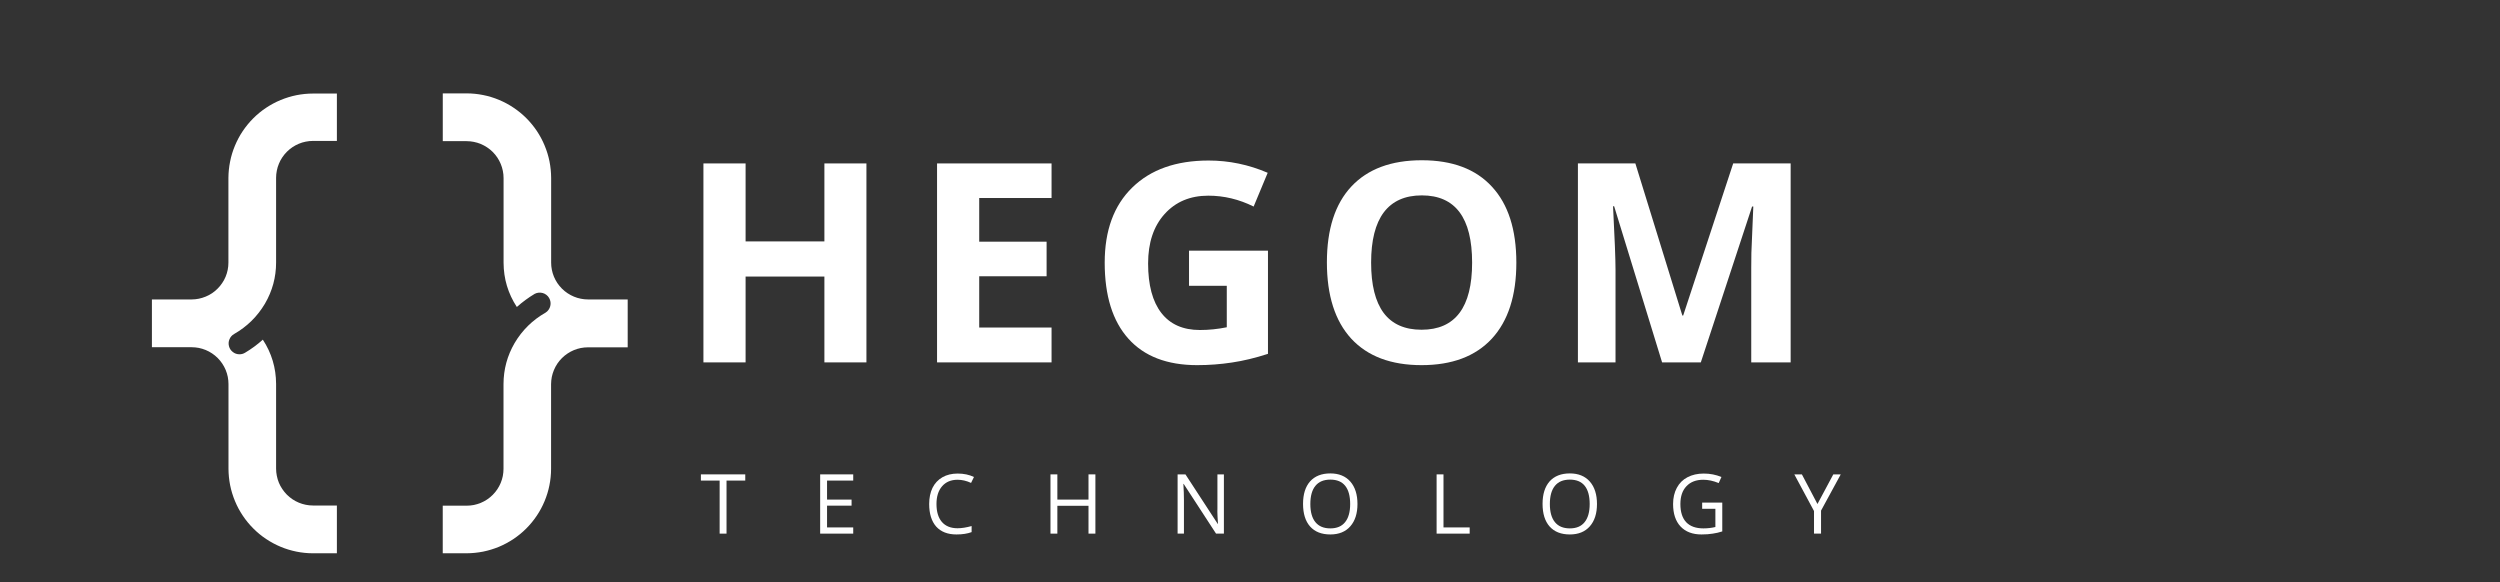
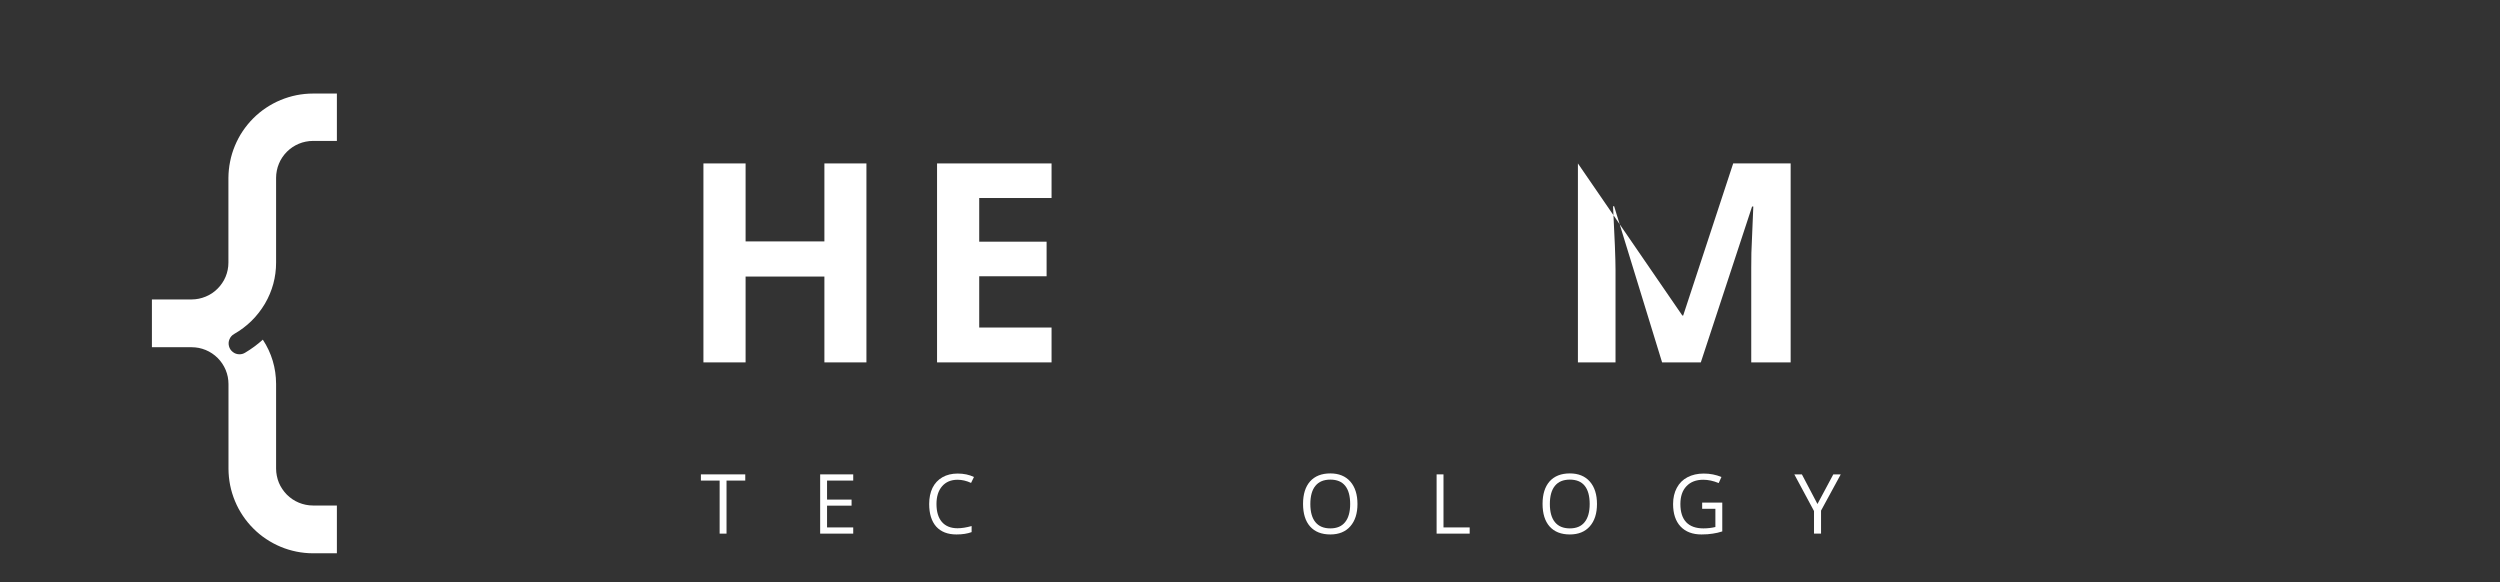
<svg xmlns="http://www.w3.org/2000/svg" width="378" zoomAndPan="magnify" viewBox="0 0 283.5 66" height="88" preserveAspectRatio="xMidYMid meet" version="1.0">
  <rect x="0" y="0" width="283.5" height="66" fill="#333333" stroke="none" />
  <defs fill="#ffffff">
    <g />
    <clipPath id="45b0db420f" fill="#ffffff">
      <path d="M 17 10.566 L 39 10.566 L 39 62.973 L 17 62.973 Z M 17 10.566 " clip-rule="nonzero" fill="#ffffff" />
    </clipPath>
    <clipPath id="db496d7c5e" fill="#ffffff">
-       <path d="M 50 10.566 L 71.367 10.566 L 71.367 62.973 L 50 62.973 Z M 50 10.566 " clip-rule="nonzero" fill="#ffffff" />
-     </clipPath>
+       </clipPath>
  </defs>
  <g fill="#ffffff" fill-opacity="1">
    <g transform="translate(76.925, 41.095)">
      <g>
        <path d="M 21.328 0 L 16.562 0 L 16.562 -9.734 L 7.625 -9.734 L 7.625 0 L 2.844 0 L 2.844 -22.562 L 7.625 -22.562 L 7.625 -13.719 L 16.562 -13.719 L 16.562 -22.562 L 21.328 -22.562 Z M 21.328 0 " fill="#ffffff" />
      </g>
    </g>
  </g>
  <g fill="#ffffff" fill-opacity="1">
    <g transform="translate(103.418, 41.095)">
      <g>
        <path d="M 15.828 0 L 2.844 0 L 2.844 -22.562 L 15.828 -22.562 L 15.828 -18.641 L 7.625 -18.641 L 7.625 -13.688 L 15.266 -13.688 L 15.266 -9.766 L 7.625 -9.766 L 7.625 -3.953 L 15.828 -3.953 Z M 15.828 0 " fill="#ffffff" />
      </g>
    </g>
  </g>
  <g fill="#ffffff" fill-opacity="1">
    <g transform="translate(123.429, 41.095)">
      <g>
-         <path d="M 11.406 -12.672 L 20.359 -12.672 L 20.359 -0.969 C 18.91 -0.5 17.547 -0.172 16.266 0.016 C 14.984 0.211 13.672 0.312 12.328 0.312 C 8.922 0.312 6.32 -0.688 4.531 -2.688 C 2.738 -4.688 1.844 -7.562 1.844 -11.312 C 1.844 -14.957 2.883 -17.797 4.969 -19.828 C 7.051 -21.867 9.938 -22.891 13.625 -22.891 C 15.938 -22.891 18.172 -22.426 20.328 -21.5 L 18.734 -17.672 C 17.086 -18.492 15.375 -18.906 13.594 -18.906 C 11.531 -18.906 9.875 -18.207 8.625 -16.812 C 7.383 -15.426 6.766 -13.562 6.766 -11.219 C 6.766 -8.77 7.266 -6.898 8.266 -5.609 C 9.266 -4.316 10.723 -3.672 12.641 -3.672 C 13.641 -3.672 14.656 -3.773 15.688 -3.984 L 15.688 -8.688 L 11.406 -8.688 Z M 11.406 -12.672 " fill="#ffffff" />
-       </g>
+         </g>
    </g>
  </g>
  <g fill="#ffffff" fill-opacity="1">
    <g transform="translate(148.626, 41.095)">
      <g>
-         <path d="M 23.328 -11.312 C 23.328 -7.57 22.398 -4.695 20.547 -2.688 C 18.691 -0.688 16.035 0.312 12.578 0.312 C 9.117 0.312 6.461 -0.688 4.609 -2.688 C 2.766 -4.695 1.844 -7.582 1.844 -11.344 C 1.844 -15.102 2.77 -17.973 4.625 -19.953 C 6.477 -21.93 9.141 -22.922 12.609 -22.922 C 16.078 -22.922 18.727 -21.922 20.562 -19.922 C 22.406 -17.93 23.328 -15.062 23.328 -11.312 Z M 6.859 -11.312 C 6.859 -8.789 7.332 -6.891 8.281 -5.609 C 9.238 -4.336 10.672 -3.703 12.578 -3.703 C 16.398 -3.703 18.312 -6.238 18.312 -11.312 C 18.312 -16.395 16.41 -18.938 12.609 -18.938 C 10.703 -18.938 9.266 -18.297 8.297 -17.016 C 7.336 -15.734 6.859 -13.832 6.859 -11.312 Z M 6.859 -11.312 " fill="#ffffff" />
-       </g>
+         </g>
    </g>
  </g>
  <g fill="#ffffff" fill-opacity="1">
    <g transform="translate(176.091, 41.095)">
      <g>
-         <path d="M 12.391 0 L 6.953 -17.703 L 6.828 -17.703 C 7.016 -14.098 7.109 -11.695 7.109 -10.5 L 7.109 0 L 2.844 0 L 2.844 -22.562 L 9.359 -22.562 L 14.688 -5.312 L 14.781 -5.312 L 20.453 -22.562 L 26.969 -22.562 L 26.969 0 L 22.5 0 L 22.5 -10.688 C 22.5 -11.188 22.504 -11.766 22.516 -12.422 C 22.535 -13.078 22.609 -14.828 22.734 -17.672 L 22.594 -17.672 L 16.781 0 Z M 12.391 0 " fill="#ffffff" />
+         <path d="M 12.391 0 L 6.953 -17.703 L 6.828 -17.703 C 7.016 -14.098 7.109 -11.695 7.109 -10.5 L 7.109 0 L 2.844 0 L 2.844 -22.562 L 14.688 -5.312 L 14.781 -5.312 L 20.453 -22.562 L 26.969 -22.562 L 26.969 0 L 22.5 0 L 22.5 -10.688 C 22.5 -11.188 22.504 -11.766 22.516 -12.422 C 22.535 -13.078 22.609 -14.828 22.734 -17.672 L 22.594 -17.672 L 16.781 0 Z M 12.391 0 " fill="#ffffff" />
      </g>
    </g>
  </g>
  <g clip-path="url(#45b0db420f)">
    <path fill="#ffffff" d="M 25.902 20.188 L 25.902 29.789 C 25.902 30.066 25.875 30.336 25.82 30.605 C 25.766 30.871 25.688 31.133 25.582 31.387 C 25.477 31.637 25.348 31.879 25.191 32.105 C 25.039 32.332 24.867 32.543 24.672 32.734 C 24.48 32.93 24.27 33.102 24.043 33.254 C 23.812 33.406 23.574 33.535 23.32 33.637 C 23.066 33.742 22.809 33.82 22.539 33.875 C 22.27 33.93 22 33.957 21.727 33.957 L 17.227 33.957 L 17.227 39.375 L 21.727 39.375 C 22 39.375 22.273 39.402 22.543 39.453 C 22.812 39.508 23.074 39.586 23.328 39.691 C 23.582 39.797 23.824 39.926 24.051 40.078 C 24.281 40.23 24.492 40.406 24.684 40.598 C 24.879 40.793 25.055 41.004 25.207 41.234 C 25.359 41.461 25.488 41.703 25.594 41.957 C 25.699 42.211 25.777 42.473 25.832 42.742 C 25.883 43.012 25.91 43.285 25.91 43.559 L 25.91 53.16 C 25.914 53.789 25.977 54.414 26.098 55.027 C 26.223 55.645 26.406 56.246 26.648 56.824 C 26.887 57.406 27.184 57.957 27.535 58.48 C 27.883 59.004 28.281 59.484 28.727 59.93 C 29.168 60.375 29.652 60.773 30.176 61.121 C 30.699 61.469 31.25 61.766 31.832 62.008 C 32.41 62.25 33.008 62.43 33.625 62.555 C 34.242 62.68 34.863 62.742 35.492 62.742 L 38.203 62.742 L 38.203 57.324 L 35.492 57.324 C 35.219 57.324 34.945 57.297 34.676 57.242 C 34.406 57.188 34.145 57.109 33.891 57.004 C 33.637 56.898 33.398 56.77 33.168 56.617 C 32.941 56.465 32.73 56.289 32.535 56.098 C 32.34 55.902 32.168 55.691 32.016 55.461 C 31.859 55.234 31.73 54.992 31.625 54.738 C 31.523 54.484 31.441 54.223 31.391 53.953 C 31.336 53.684 31.309 53.41 31.309 53.137 L 31.309 43.535 C 31.301 41.715 30.801 40.039 29.805 38.516 C 29.18 39.078 28.504 39.578 27.777 40.008 C 27.586 40.121 27.379 40.176 27.16 40.176 C 26.879 40.176 26.629 40.094 26.41 39.922 C 26.188 39.754 26.039 39.535 25.969 39.266 C 25.895 38.996 25.914 38.73 26.02 38.477 C 26.125 38.219 26.301 38.02 26.543 37.879 C 28.016 37.039 29.18 35.891 30.047 34.434 C 30.887 32.992 31.309 31.438 31.309 29.77 L 31.309 20.168 C 31.309 19.891 31.336 19.621 31.391 19.352 C 31.441 19.082 31.523 18.82 31.629 18.566 C 31.73 18.312 31.859 18.07 32.016 17.84 C 32.168 17.613 32.34 17.402 32.535 17.207 C 32.73 17.012 32.941 16.84 33.168 16.688 C 33.398 16.535 33.637 16.406 33.891 16.301 C 34.145 16.195 34.406 16.113 34.676 16.062 C 34.945 16.008 35.219 15.98 35.492 15.98 L 38.203 15.98 L 38.203 10.609 L 35.492 10.609 C 34.863 10.609 34.242 10.672 33.625 10.793 C 33.008 10.918 32.41 11.102 31.828 11.34 C 31.246 11.582 30.695 11.879 30.172 12.227 C 29.648 12.574 29.164 12.973 28.719 13.418 C 28.273 13.863 27.879 14.348 27.527 14.867 C 27.176 15.391 26.883 15.941 26.641 16.523 C 26.398 17.105 26.215 17.703 26.094 18.32 C 25.969 18.938 25.906 19.559 25.902 20.188 Z M 25.902 20.188 " fill-opacity="1" fill-rule="nonzero" />
  </g>
  <g clip-path="url(#db496d7c5e)">
    <path fill="#ffffff" d="M 66.684 33.957 C 66.41 33.957 66.137 33.93 65.867 33.875 C 65.598 33.824 65.336 33.742 65.082 33.637 C 64.828 33.531 64.586 33.402 64.359 33.25 C 64.129 33.098 63.918 32.926 63.723 32.73 C 63.531 32.535 63.355 32.324 63.203 32.098 C 63.051 31.867 62.922 31.629 62.816 31.375 C 62.711 31.121 62.633 30.859 62.578 30.586 C 62.523 30.316 62.5 30.047 62.5 29.77 L 62.5 20.168 C 62.496 19.539 62.434 18.918 62.312 18.301 C 62.188 17.684 62.004 17.086 61.762 16.508 C 61.523 15.926 61.227 15.375 60.879 14.852 C 60.527 14.328 60.129 13.848 59.688 13.402 C 59.242 12.957 58.758 12.559 58.234 12.211 C 57.715 11.859 57.16 11.566 56.582 11.324 C 56 11.082 55.402 10.898 54.785 10.777 C 54.168 10.652 53.547 10.59 52.918 10.59 L 50.211 10.59 L 50.211 16.008 L 52.918 16.008 C 53.191 16.008 53.465 16.035 53.734 16.09 C 54.004 16.141 54.266 16.223 54.52 16.328 C 54.773 16.434 55.016 16.562 55.242 16.715 C 55.473 16.867 55.684 17.039 55.879 17.234 C 56.074 17.43 56.246 17.641 56.398 17.867 C 56.551 18.098 56.68 18.34 56.785 18.594 C 56.891 18.848 56.969 19.109 57.023 19.379 C 57.078 19.648 57.105 19.918 57.105 20.195 L 57.105 29.797 C 57.113 31.617 57.613 33.289 58.609 34.812 C 59.238 34.25 59.914 33.754 60.637 33.32 C 60.777 33.25 60.926 33.203 61.086 33.188 C 61.242 33.172 61.398 33.188 61.551 33.23 C 61.703 33.273 61.844 33.344 61.969 33.445 C 62.094 33.543 62.195 33.66 62.273 33.797 C 62.352 33.934 62.402 34.082 62.426 34.238 C 62.449 34.395 62.441 34.551 62.402 34.707 C 62.367 34.859 62.301 35 62.207 35.129 C 62.117 35.258 62.004 35.367 61.867 35.453 C 60.395 36.289 59.223 37.438 58.359 38.898 C 57.52 40.336 57.102 41.891 57.098 43.559 L 57.098 53.16 C 57.098 53.434 57.07 53.707 57.02 53.977 C 56.965 54.246 56.887 54.508 56.781 54.762 C 56.676 55.016 56.547 55.258 56.395 55.484 C 56.242 55.715 56.066 55.926 55.875 56.117 C 55.68 56.312 55.469 56.488 55.238 56.641 C 55.012 56.793 54.77 56.922 54.516 57.027 C 54.262 57.133 54 57.211 53.73 57.266 C 53.461 57.316 53.188 57.344 52.914 57.344 L 50.207 57.344 L 50.207 62.742 L 52.914 62.742 C 53.543 62.738 54.164 62.676 54.781 62.555 C 55.398 62.43 55.996 62.246 56.578 62.008 C 57.156 61.766 57.707 61.469 58.23 61.121 C 58.754 60.77 59.238 60.375 59.68 59.93 C 60.125 59.484 60.523 59 60.871 58.48 C 61.223 57.957 61.516 57.406 61.758 56.824 C 62 56.242 62.184 55.645 62.305 55.027 C 62.43 54.414 62.492 53.789 62.492 53.16 L 62.492 43.559 C 62.496 43.285 62.523 43.012 62.574 42.746 C 62.629 42.477 62.711 42.215 62.816 41.961 C 62.922 41.707 63.051 41.469 63.203 41.238 C 63.355 41.012 63.531 40.801 63.723 40.609 C 63.918 40.414 64.129 40.242 64.359 40.09 C 64.586 39.938 64.828 39.809 65.082 39.703 C 65.332 39.598 65.594 39.52 65.863 39.465 C 66.133 39.414 66.406 39.387 66.68 39.387 L 71.18 39.387 L 71.18 33.957 Z M 66.684 33.957 " fill-opacity="1" fill-rule="nonzero" />
  </g>
  <g fill="#ffffff" fill-opacity="1">
    <g transform="translate(79.404, 60.513)">
      <g>
        <path d="M 2.984 0 L 2.203 0 L 2.203 -6.016 L 0.078 -6.016 L 0.078 -6.719 L 5.109 -6.719 L 5.109 -6.016 L 2.984 -6.016 Z M 2.984 0 " fill="#ffffff" />
      </g>
    </g>
  </g>
  <g fill="#ffffff" fill-opacity="1">
    <g transform="translate(92.084, 60.513)">
      <g>
        <path d="M 4.672 0 L 0.922 0 L 0.922 -6.719 L 4.672 -6.719 L 4.672 -6.016 L 1.703 -6.016 L 1.703 -3.859 L 4.484 -3.859 L 4.484 -3.172 L 1.703 -3.172 L 1.703 -0.703 L 4.672 -0.703 Z M 4.672 0 " fill="#ffffff" />
      </g>
    </g>
  </g>
  <g fill="#ffffff" fill-opacity="1">
    <g transform="translate(104.791, 60.513)">
      <g>
        <path d="M 3.797 -6.109 C 3.055 -6.109 2.473 -5.863 2.047 -5.375 C 1.617 -4.883 1.406 -4.211 1.406 -3.359 C 1.406 -2.484 1.609 -1.805 2.016 -1.328 C 2.43 -0.848 3.023 -0.609 3.797 -0.609 C 4.254 -0.609 4.785 -0.691 5.391 -0.859 L 5.391 -0.172 C 4.922 0.004 4.348 0.094 3.672 0.094 C 2.68 0.094 1.914 -0.203 1.375 -0.797 C 0.844 -1.398 0.578 -2.254 0.578 -3.359 C 0.578 -4.055 0.703 -4.664 0.953 -5.188 C 1.211 -5.707 1.586 -6.109 2.078 -6.391 C 2.566 -6.672 3.145 -6.812 3.812 -6.812 C 4.508 -6.812 5.125 -6.68 5.656 -6.422 L 5.328 -5.75 C 4.816 -5.988 4.305 -6.109 3.797 -6.109 Z M 3.797 -6.109 " fill="#ffffff" />
      </g>
    </g>
  </g>
  <g fill="#ffffff" fill-opacity="1">
    <g transform="translate(118.202, 60.513)">
      <g>
-         <path d="M 6.016 0 L 5.234 0 L 5.234 -3.156 L 1.703 -3.156 L 1.703 0 L 0.922 0 L 0.922 -6.719 L 1.703 -6.719 L 1.703 -3.859 L 5.234 -3.859 L 5.234 -6.719 L 6.016 -6.719 Z M 6.016 0 " fill="#ffffff" />
-       </g>
+         </g>
    </g>
  </g>
  <g fill="#ffffff" fill-opacity="1">
    <g transform="translate(132.618, 60.513)">
      <g>
-         <path d="M 6.172 0 L 5.281 0 L 1.609 -5.641 L 1.578 -5.641 C 1.617 -4.973 1.641 -4.363 1.641 -3.812 L 1.641 0 L 0.922 0 L 0.922 -6.719 L 1.812 -6.719 L 5.469 -1.109 L 5.5 -1.109 C 5.5 -1.18 5.484 -1.441 5.453 -1.891 C 5.43 -2.348 5.426 -2.672 5.438 -2.859 L 5.438 -6.719 L 6.172 -6.719 Z M 6.172 0 " fill="#ffffff" />
-       </g>
+         </g>
    </g>
  </g>
  <g fill="#ffffff" fill-opacity="1">
    <g transform="translate(147.187, 60.513)">
      <g>
        <path d="M 6.75 -3.359 C 6.75 -2.285 6.477 -1.441 5.938 -0.828 C 5.395 -0.211 4.641 0.094 3.672 0.094 C 2.68 0.094 1.914 -0.207 1.375 -0.812 C 0.844 -1.414 0.578 -2.27 0.578 -3.375 C 0.578 -4.469 0.844 -5.316 1.375 -5.922 C 1.914 -6.523 2.68 -6.828 3.672 -6.828 C 4.641 -6.828 5.395 -6.52 5.938 -5.906 C 6.477 -5.289 6.75 -4.441 6.75 -3.359 Z M 1.406 -3.359 C 1.406 -2.453 1.598 -1.766 1.984 -1.297 C 2.367 -0.828 2.93 -0.594 3.672 -0.594 C 4.41 -0.594 4.969 -0.828 5.344 -1.297 C 5.727 -1.766 5.922 -2.453 5.922 -3.359 C 5.922 -4.266 5.734 -4.953 5.359 -5.422 C 4.984 -5.891 4.422 -6.125 3.672 -6.125 C 2.93 -6.125 2.367 -5.891 1.984 -5.422 C 1.598 -4.953 1.406 -4.266 1.406 -3.359 Z M 1.406 -3.359 " fill="#ffffff" />
      </g>
    </g>
  </g>
  <g fill="#ffffff" fill-opacity="1">
    <g transform="translate(161.989, 60.513)">
      <g>
        <path d="M 0.922 0 L 0.922 -6.719 L 1.703 -6.719 L 1.703 -0.703 L 4.672 -0.703 L 4.672 0 Z M 0.922 0 " fill="#ffffff" />
      </g>
    </g>
  </g>
  <g fill="#ffffff" fill-opacity="1">
    <g transform="translate(174.348, 60.513)">
      <g>
        <path d="M 6.75 -3.359 C 6.75 -2.285 6.477 -1.441 5.938 -0.828 C 5.395 -0.211 4.641 0.094 3.672 0.094 C 2.68 0.094 1.914 -0.207 1.375 -0.812 C 0.844 -1.414 0.578 -2.27 0.578 -3.375 C 0.578 -4.469 0.844 -5.316 1.375 -5.922 C 1.914 -6.523 2.68 -6.828 3.672 -6.828 C 4.641 -6.828 5.395 -6.52 5.938 -5.906 C 6.477 -5.289 6.75 -4.441 6.75 -3.359 Z M 1.406 -3.359 C 1.406 -2.453 1.598 -1.766 1.984 -1.297 C 2.367 -0.828 2.93 -0.594 3.672 -0.594 C 4.41 -0.594 4.969 -0.828 5.344 -1.297 C 5.727 -1.766 5.922 -2.453 5.922 -3.359 C 5.922 -4.266 5.734 -4.953 5.359 -5.422 C 4.984 -5.891 4.422 -6.125 3.672 -6.125 C 2.93 -6.125 2.367 -5.891 1.984 -5.422 C 1.598 -4.953 1.406 -4.266 1.406 -3.359 Z M 1.406 -3.359 " fill="#ffffff" />
      </g>
    </g>
  </g>
  <g fill="#ffffff" fill-opacity="1">
    <g transform="translate(189.15, 60.513)">
      <g>
        <path d="M 3.875 -3.516 L 6.156 -3.516 L 6.156 -0.25 C 5.801 -0.133 5.441 -0.051 5.078 0 C 4.711 0.062 4.285 0.094 3.797 0.094 C 2.785 0.094 1.992 -0.207 1.422 -0.812 C 0.859 -1.414 0.578 -2.266 0.578 -3.359 C 0.578 -4.055 0.719 -4.664 1 -5.188 C 1.281 -5.719 1.68 -6.117 2.203 -6.391 C 2.734 -6.672 3.352 -6.812 4.062 -6.812 C 4.77 -6.812 5.438 -6.68 6.062 -6.422 L 5.75 -5.734 C 5.145 -5.984 4.562 -6.109 4 -6.109 C 3.188 -6.109 2.551 -5.863 2.094 -5.375 C 1.633 -4.895 1.406 -4.223 1.406 -3.359 C 1.406 -2.453 1.625 -1.766 2.062 -1.297 C 2.508 -0.828 3.16 -0.594 4.016 -0.594 C 4.484 -0.594 4.938 -0.645 5.375 -0.75 L 5.375 -2.812 L 3.875 -2.812 Z M 3.875 -3.516 " fill="#ffffff" />
      </g>
    </g>
  </g>
  <g fill="#ffffff" fill-opacity="1">
    <g transform="translate(203.475, 60.513)">
      <g>
        <path d="M 2.625 -3.359 L 4.422 -6.719 L 5.266 -6.719 L 3.031 -2.609 L 3.031 0 L 2.234 0 L 2.234 -2.562 L 0 -6.719 L 0.859 -6.719 Z M 2.625 -3.359 " fill="#ffffff" />
      </g>
    </g>
  </g>
</svg>